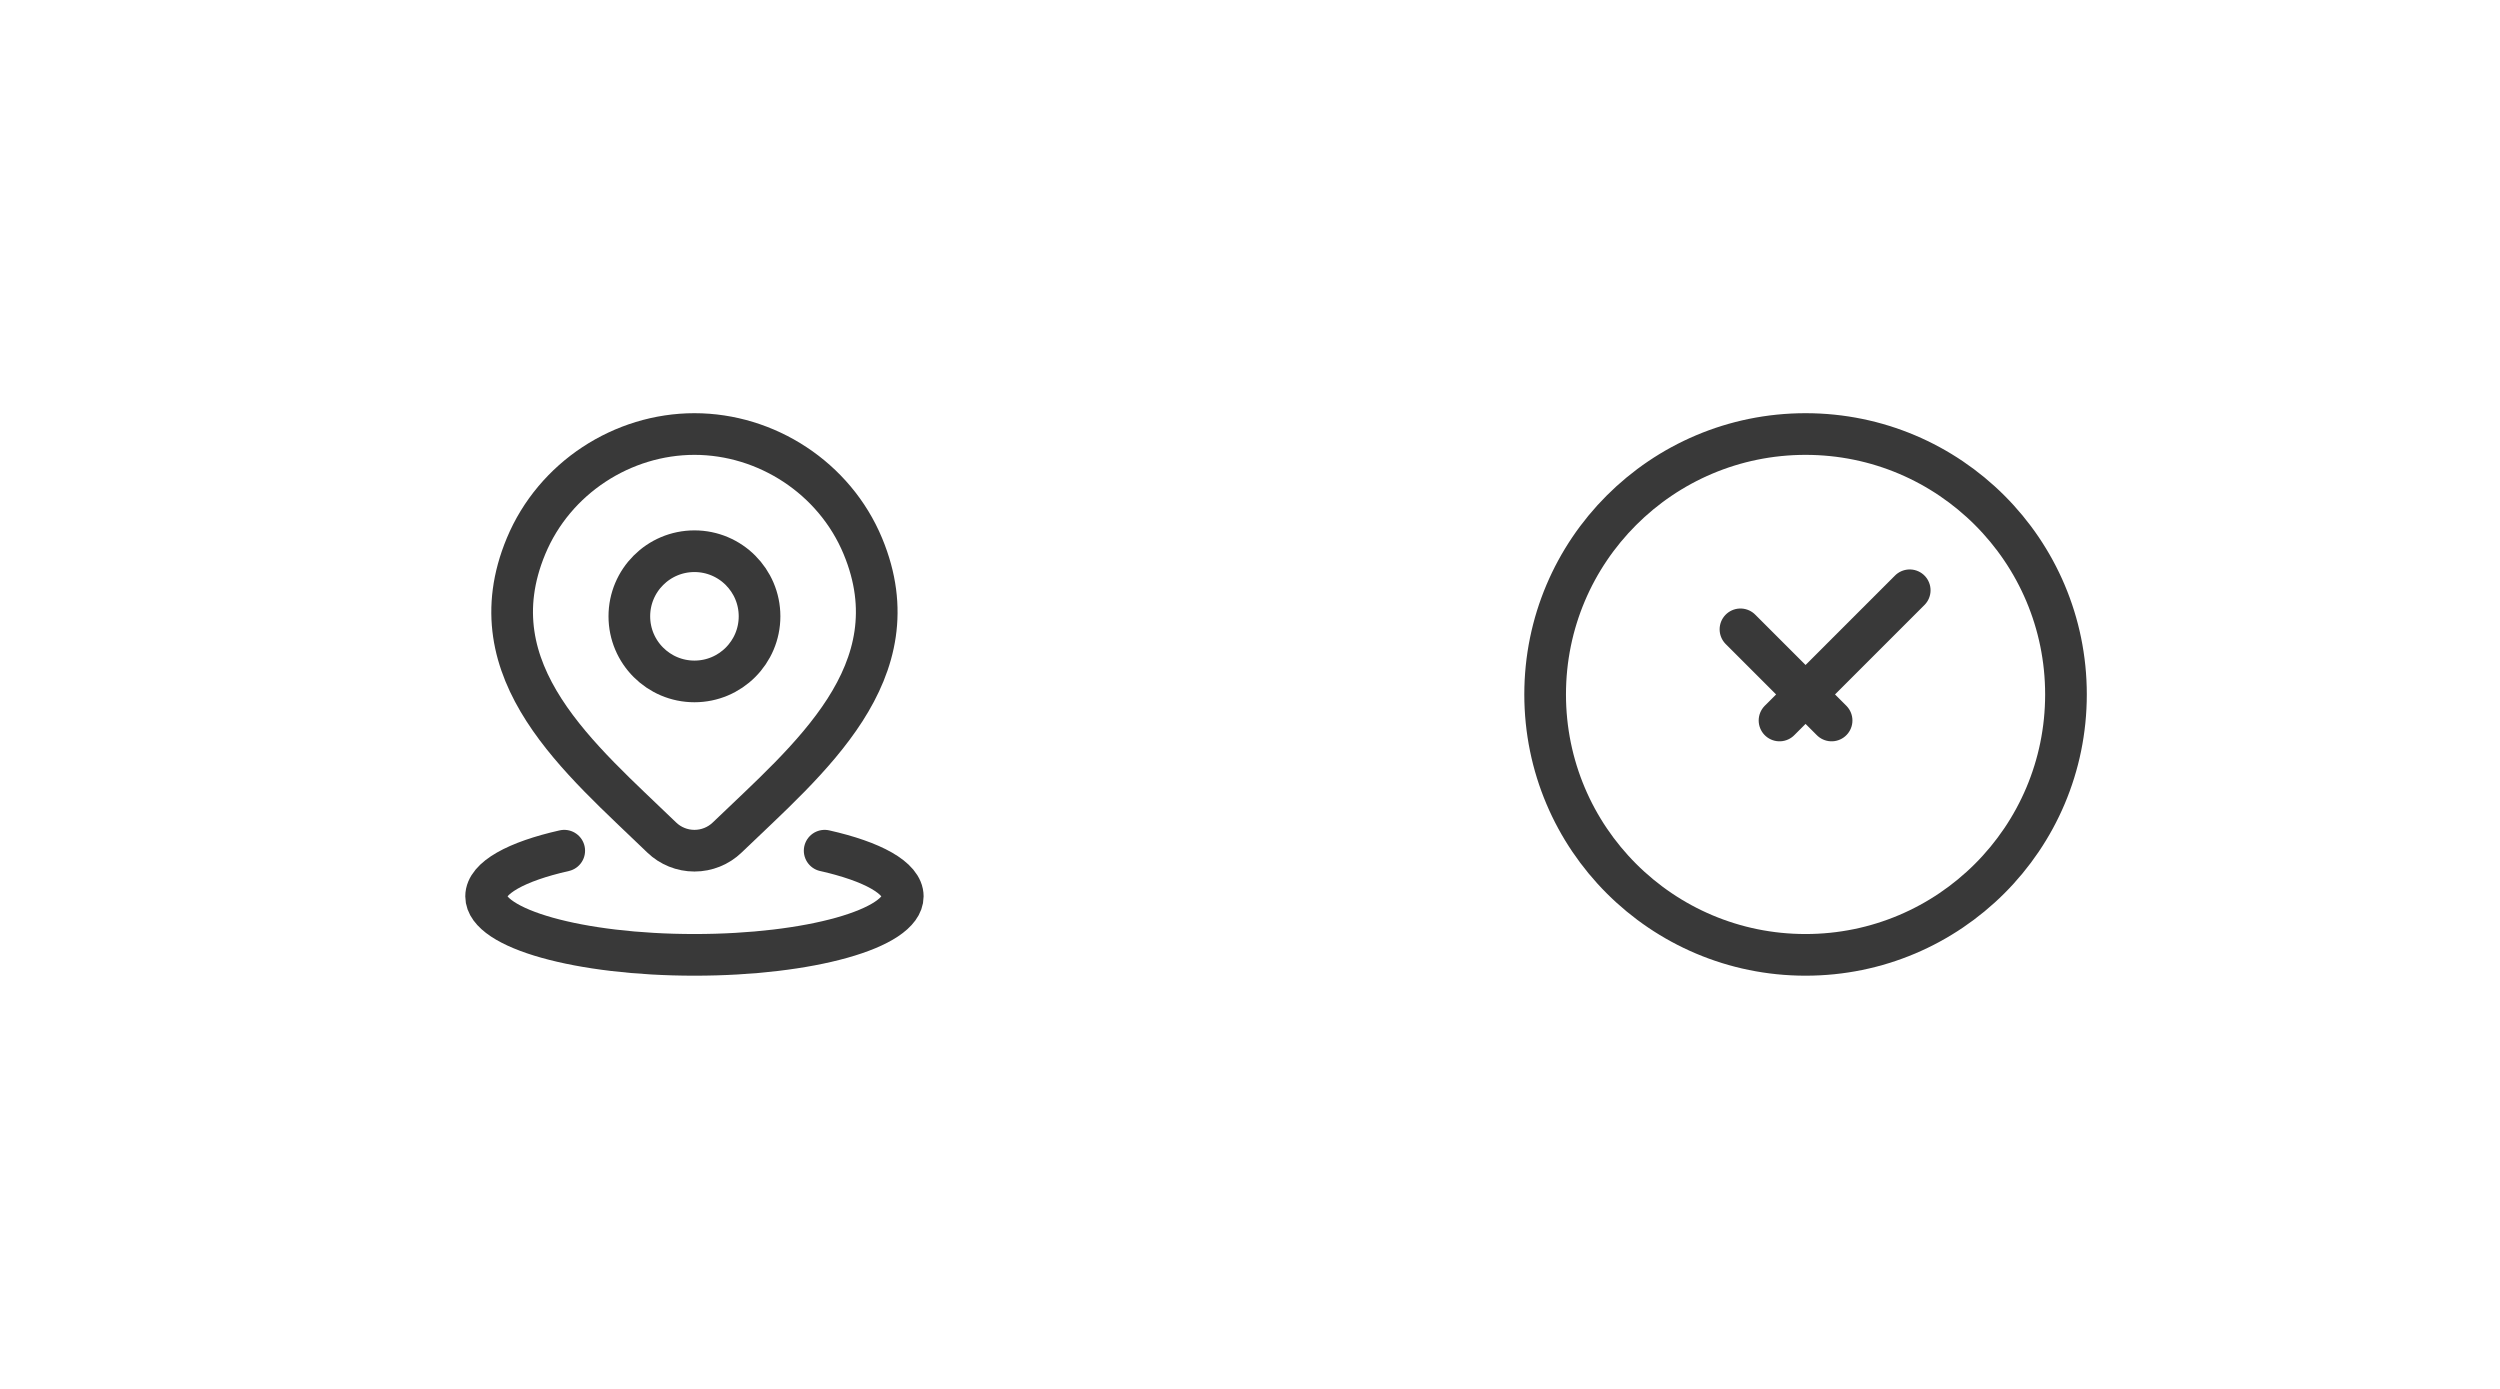
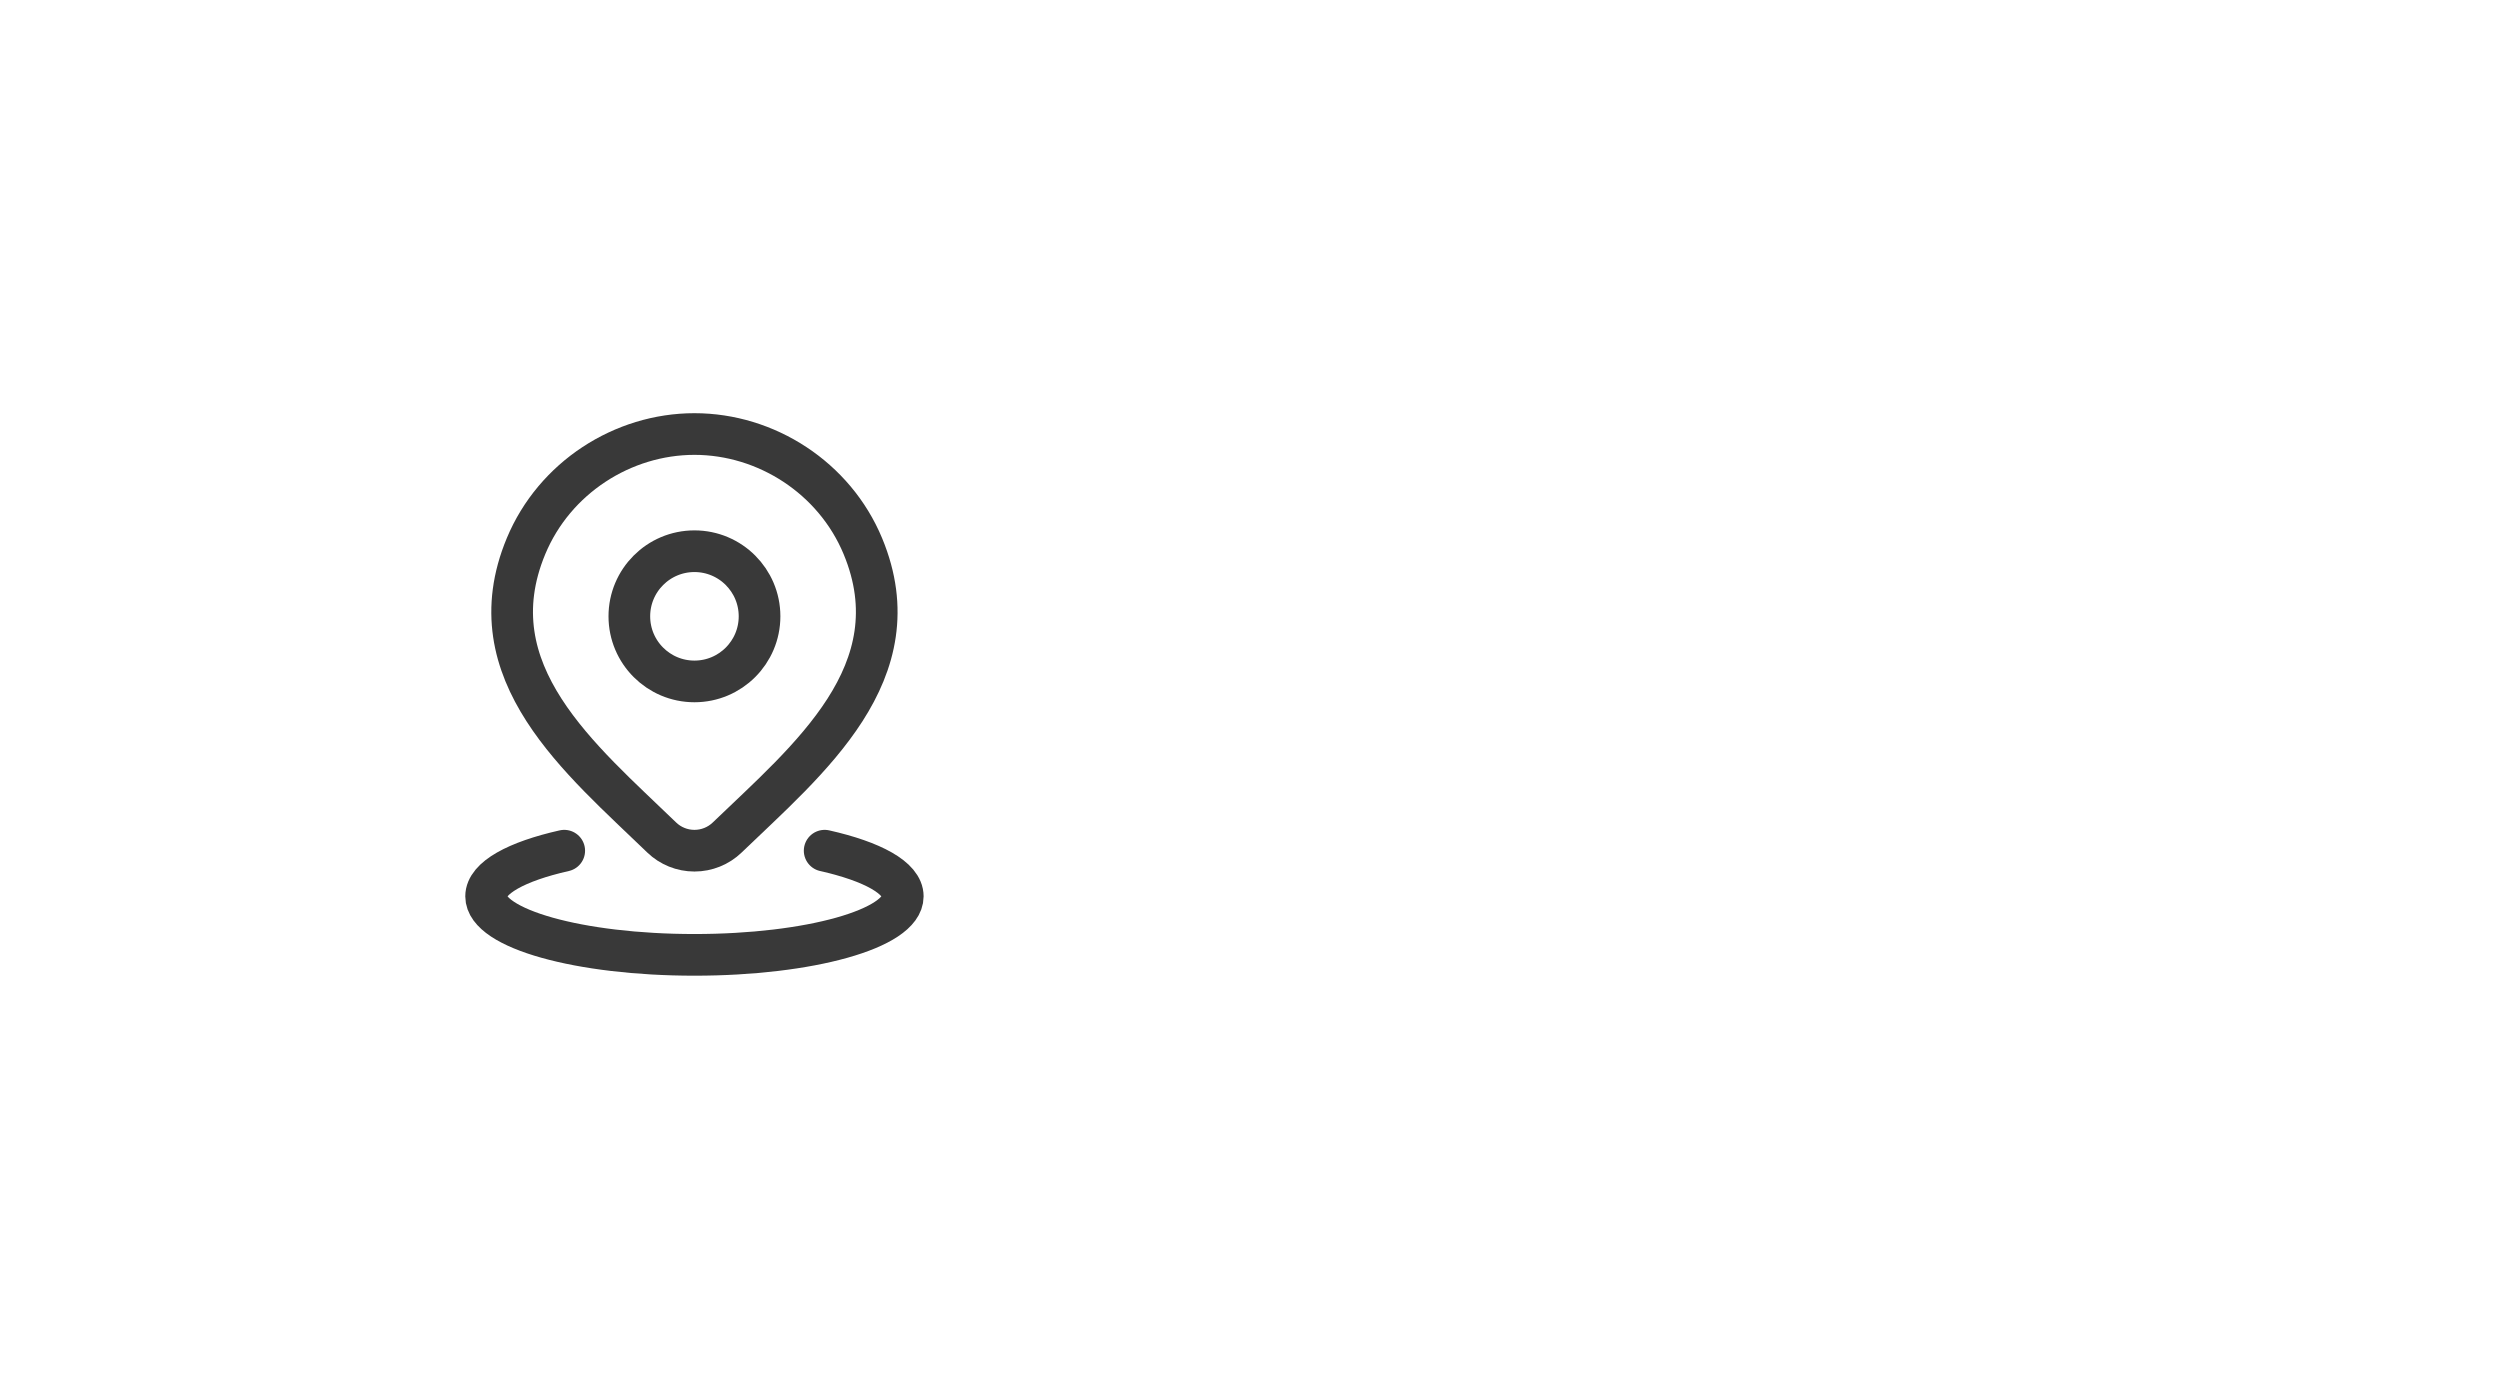
<svg xmlns="http://www.w3.org/2000/svg" width="72" height="40" viewBox="0 0 72 40" fill="none">
  <g filter="url(#filter0_b_198_11046)">
-     <circle cx="20" cy="20" r="20" fill="white" fill-opacity="0.75" />
-   </g>
+     </g>
  <g filter="url(#filter1_b_198_11046)">
-     <circle cx="52" cy="20" r="20" fill="white" fill-opacity="0.75" />
-   </g>
+     </g>
  <path d="M16.25 24.5C14.878 24.809 14 25.283 14 25.815C14 26.746 16.686 27.5 20 27.5C23.314 27.5 26 26.746 26 25.815C26 25.283 25.122 24.809 23.75 24.5" stroke="#393939" stroke-width="1.2" stroke-linecap="round" />
  <path d="M21.875 17.75C21.875 18.785 21.035 19.625 20 19.625C18.965 19.625 18.125 18.785 18.125 17.75C18.125 16.715 18.965 15.875 20 15.875C21.035 15.875 21.875 16.715 21.875 17.75Z" stroke="#393939" stroke-width="1.2" />
  <path d="M20.943 24.12C20.69 24.364 20.352 24.5 20 24.5C19.648 24.5 19.31 24.364 19.057 24.12C16.741 21.876 13.636 19.368 15.15 15.728C15.969 13.759 17.934 12.5 20 12.5C22.067 12.5 24.031 13.759 24.85 15.728C26.362 19.364 23.265 21.883 20.943 24.12Z" stroke="#393939" stroke-width="1.2" />
  <g clip-path="url(#clip0_198_11046)">
    <circle cx="52" cy="20" r="7.5" stroke="#393939" stroke-width="1.2" />
-     <path d="M50.125 18.125L52.75 20.75M55 17L51.25 20.75" stroke="#393939" stroke-width="1.2" stroke-linecap="round" stroke-linejoin="round" />
  </g>
  <defs>
    <filter id="filter0_b_198_11046" x="-4" y="-4" width="48" height="48" filterUnits="userSpaceOnUse" color-interpolation-filters="sRGB">
      <feFlood flood-opacity="0" result="BackgroundImageFix" />
      <feGaussianBlur in="BackgroundImageFix" stdDeviation="2" />
      <feComposite in2="SourceAlpha" operator="in" result="effect1_backgroundBlur_198_11046" />
      <feBlend mode="normal" in="SourceGraphic" in2="effect1_backgroundBlur_198_11046" result="shape" />
    </filter>
    <filter id="filter1_b_198_11046" x="28" y="-4" width="48" height="48" filterUnits="userSpaceOnUse" color-interpolation-filters="sRGB">
      <feFlood flood-opacity="0" result="BackgroundImageFix" />
      <feGaussianBlur in="BackgroundImageFix" stdDeviation="2" />
      <feComposite in2="SourceAlpha" operator="in" result="effect1_backgroundBlur_198_11046" />
      <feBlend mode="normal" in="SourceGraphic" in2="effect1_backgroundBlur_198_11046" result="shape" />
    </filter>
    <clipPath id="clip0_198_11046">
-       <rect width="18" height="18" fill="white" transform="translate(43 11)" />
-     </clipPath>
+       </clipPath>
  </defs>
</svg>